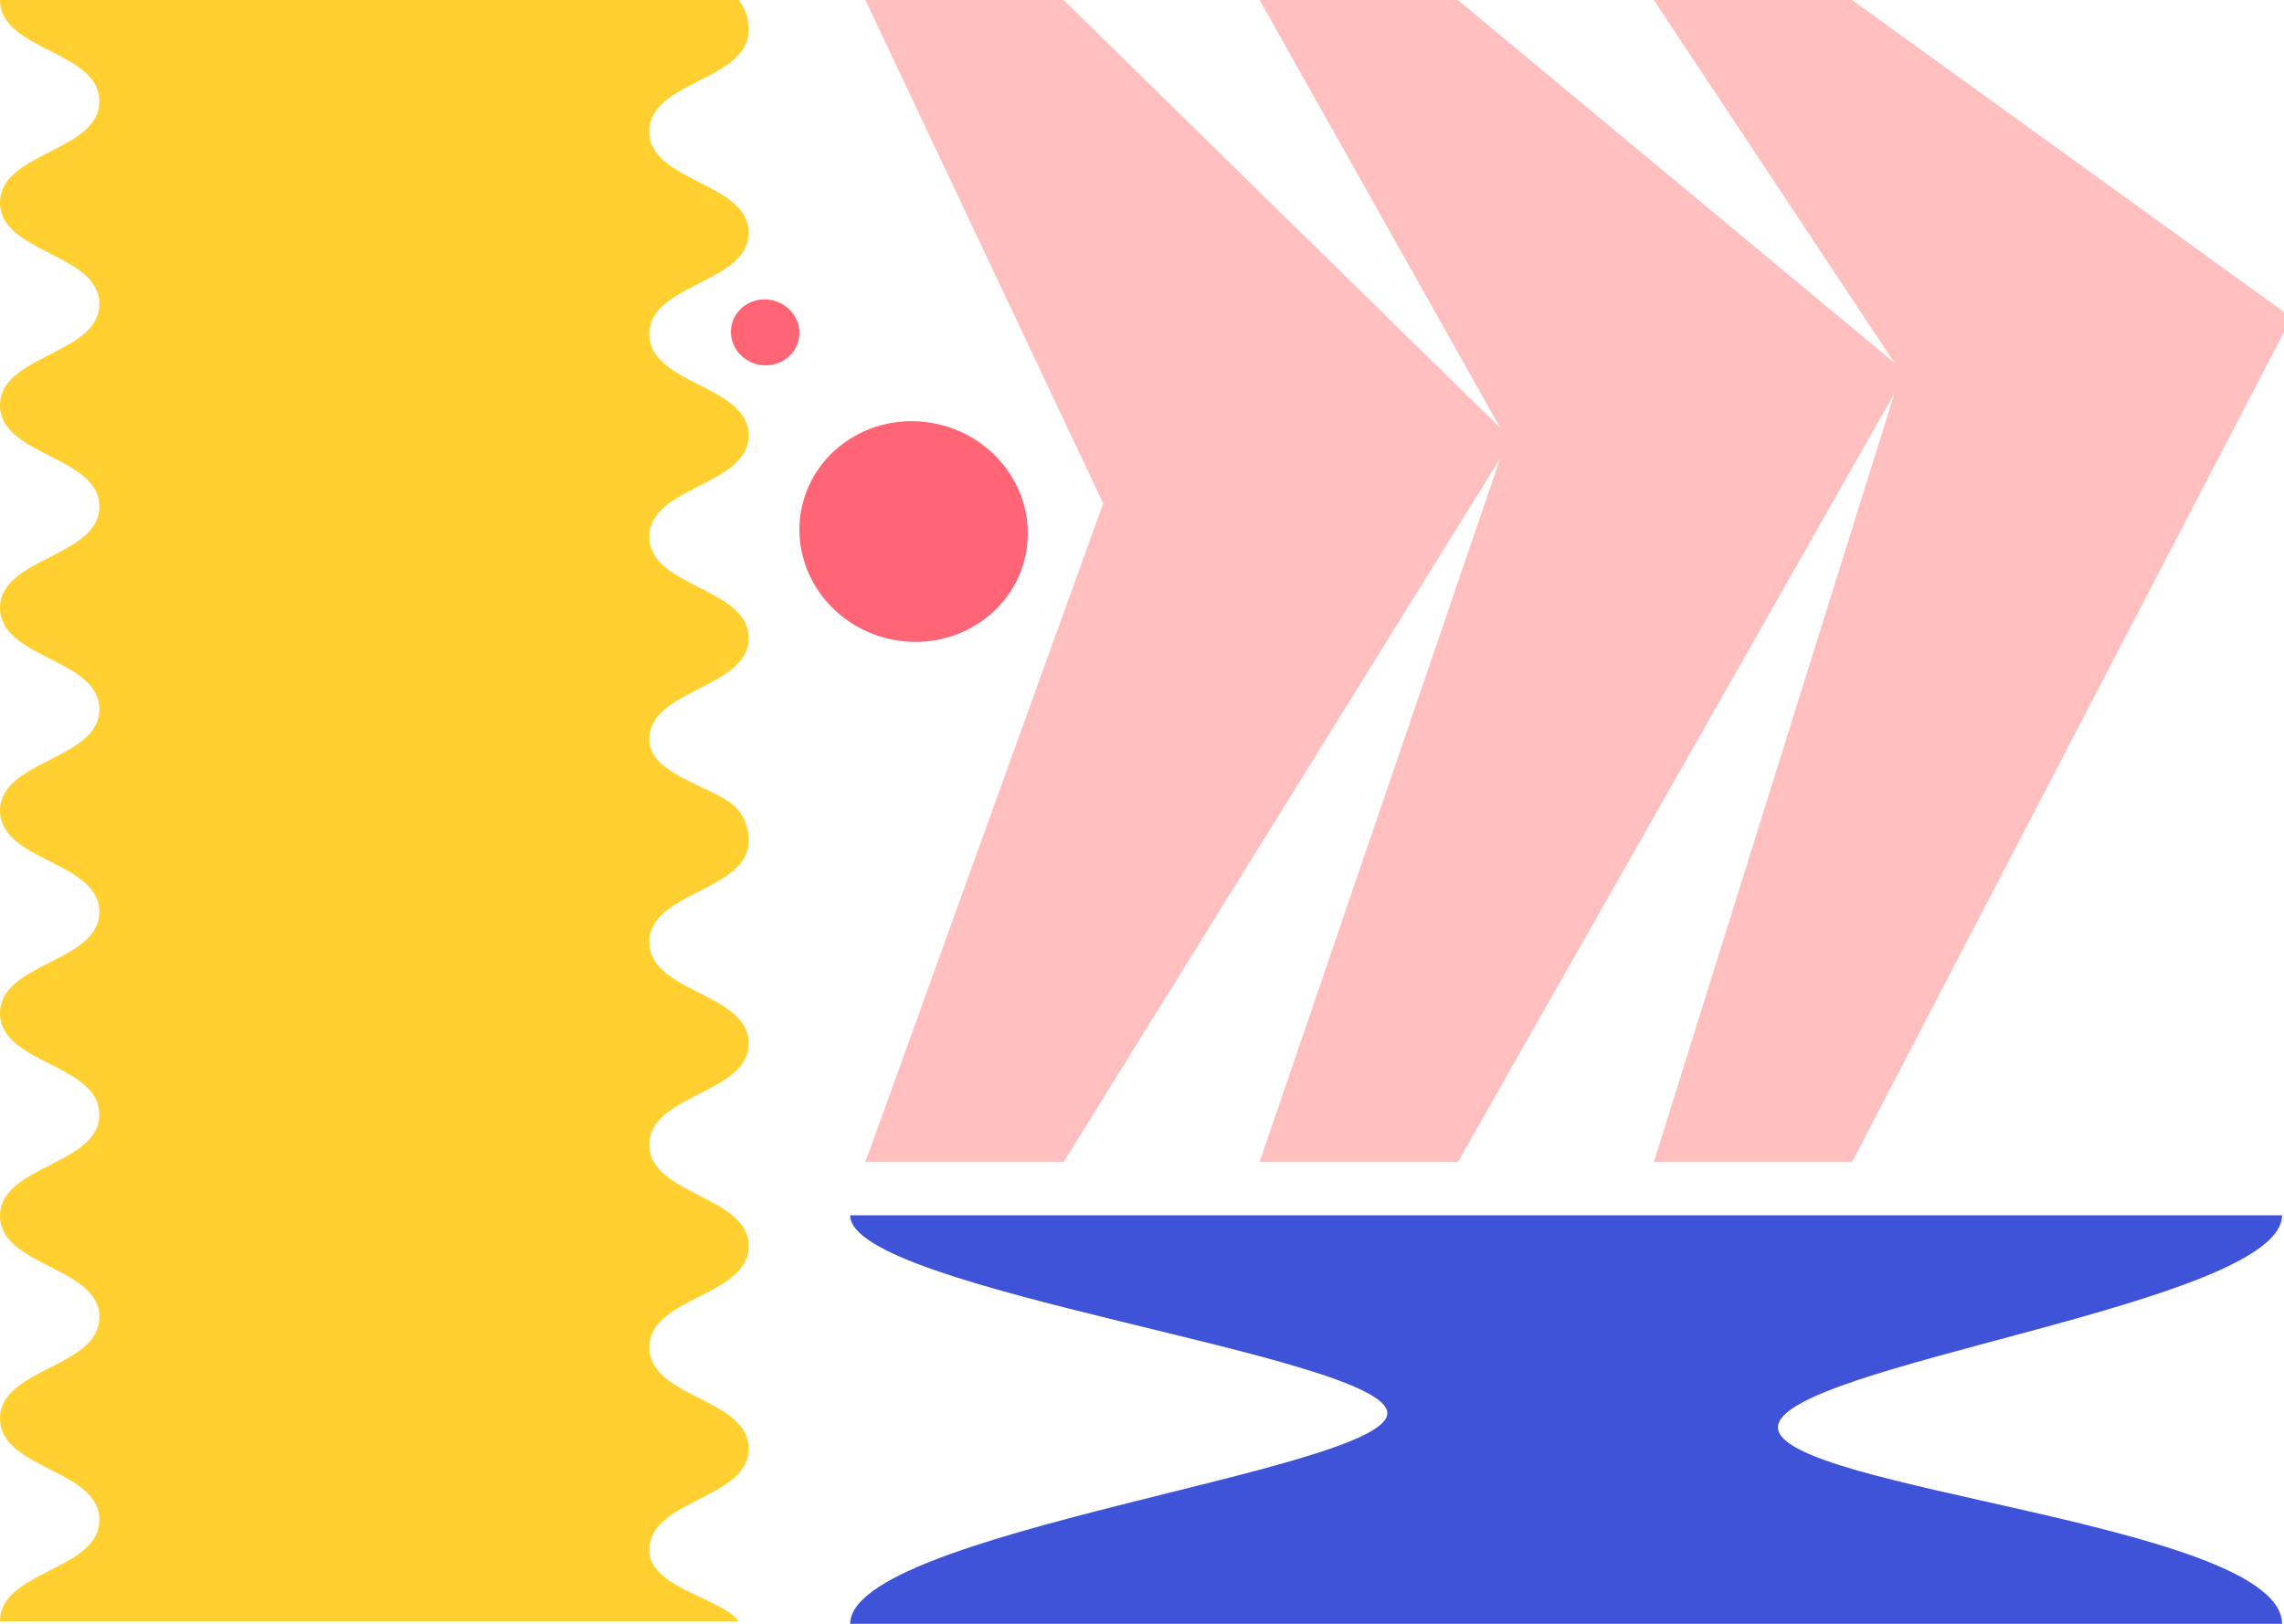
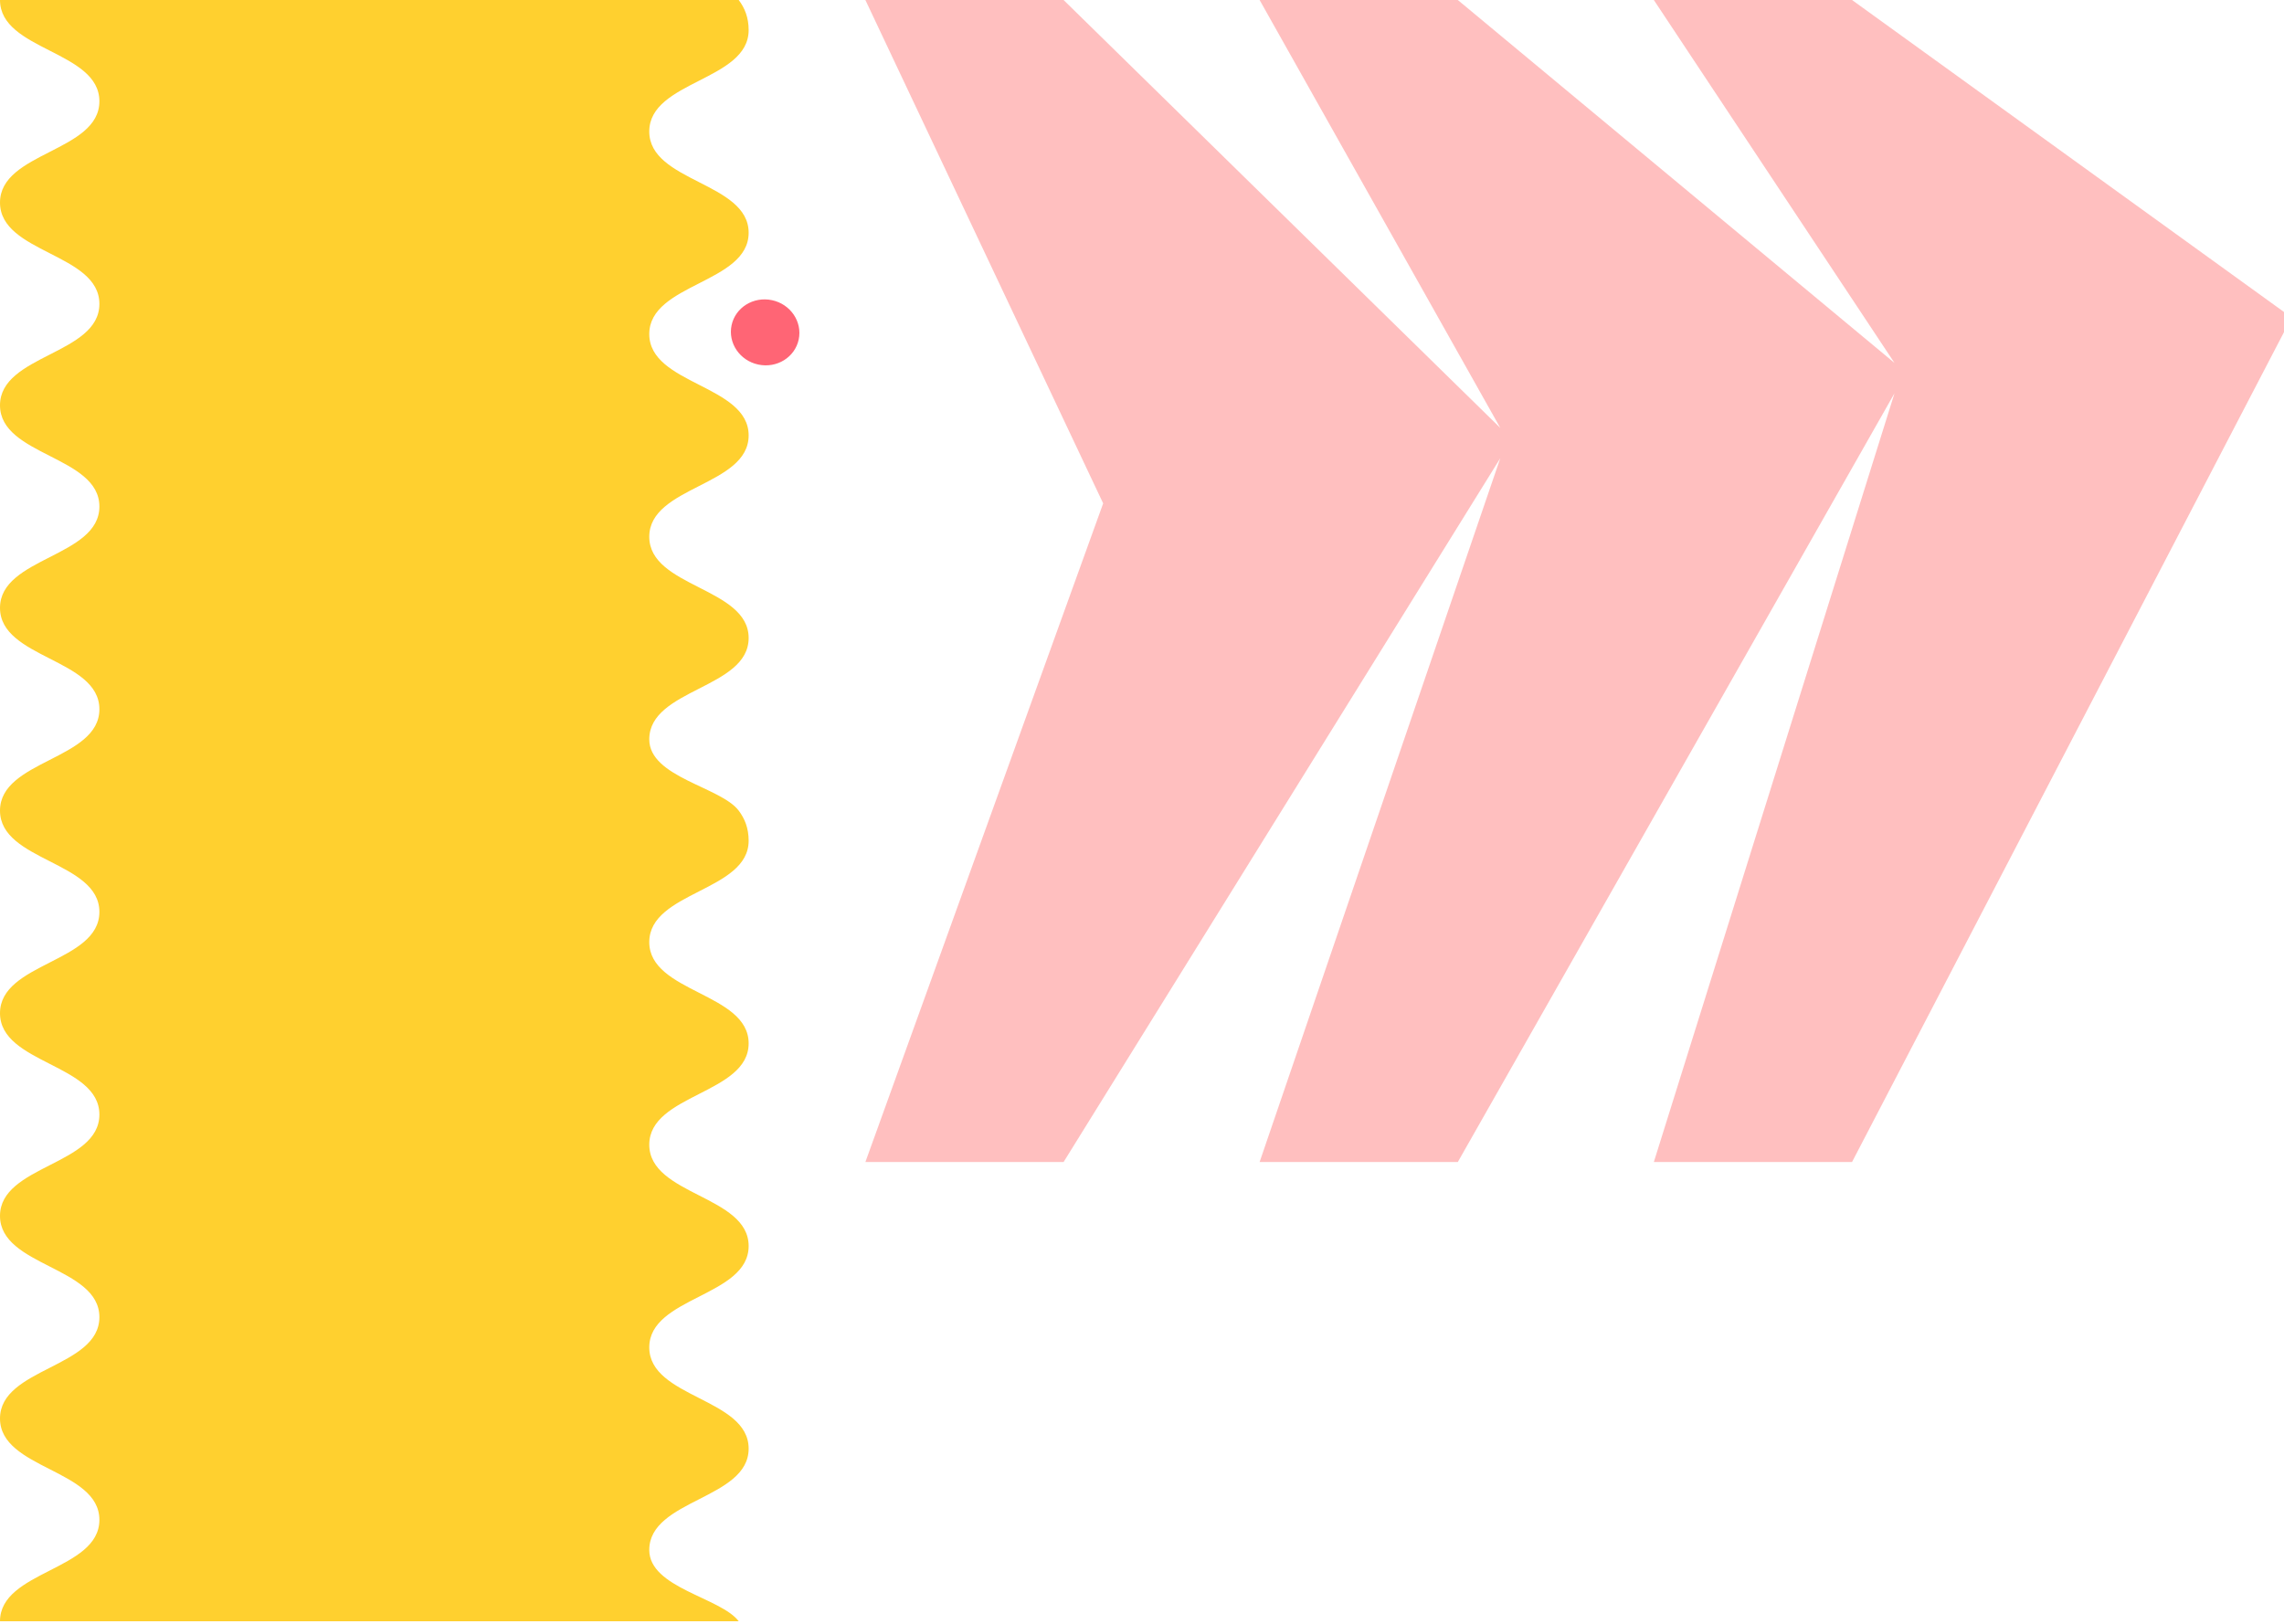
<svg xmlns="http://www.w3.org/2000/svg" width="900" height="640" viewBox="0 0 900 640" fill="none">
  <g clip-path="url(#clip0)">
    <path fill-rule="evenodd" clip-rule="evenodd" d="M729.782 0H651.684L746.522 143.048L574.44 0H496.342L591.177 168.653L419.096 0H341L434.699 198.402L341 458H419.096L591.177 180.6L496.342 458H574.44L746.522 154.995L651.684 458H729.782L903 125.136L729.782 0Z" fill="#FFBFBF" />
-     <path fill-rule="evenodd" clip-rule="evenodd" d="M404.08 218.925C399.104 242.372 375.338 257.161 350.992 251.958C326.65 246.751 310.947 223.523 315.919 200.073C320.898 176.626 344.668 161.837 369.01 167.043C393.356 172.246 409.055 195.478 404.08 218.925" fill="#FF6575" />
    <path fill-rule="evenodd" clip-rule="evenodd" d="M314.723 133.817C313.233 140.827 306.104 145.247 298.799 143.687C291.494 142.134 286.785 135.191 288.275 128.181C289.773 121.172 296.902 116.756 304.204 118.312C311.509 119.865 316.217 126.808 314.723 133.817" fill="#FF6575" />
    <path fill-rule="evenodd" clip-rule="evenodd" d="M295 91.733C295 71.774 255.842 71.774 255.842 51.822C255.842 31.838 295 31.838 295 11.861C295 6.862 293.438 3.117 291.085 0H0C0 19.952 39.164 19.952 39.164 39.911C39.164 59.875 0 59.875 0 79.84C0 99.811 39.164 99.811 39.164 119.789C39.164 139.76 0 139.76 0 159.737C0 179.683 39.164 179.683 39.164 199.635C39.164 219.613 0 219.613 0 239.584C0 259.561 39.164 259.561 39.164 279.539C39.164 299.516 0 299.516 0 319.5C0 339.452 39.164 339.452 39.164 359.411C39.164 379.369 0 379.369 0 399.34C0 419.311 39.164 419.311 39.164 439.289C39.164 459.26 0 459.26 0 479.231C0 499.183 39.164 499.183 39.164 519.135C39.164 539.106 0 539.106 0 559.084C0 579.061 39.164 579.061 39.164 599.032C39.164 619.016 0 619.016 0 639H291.085C284.034 629.635 255.842 625.884 255.842 610.906C255.842 590.935 295 590.935 295 570.958C295 551.005 255.842 551.005 255.842 531.053C255.842 511.082 295 511.082 295 491.111C295 471.134 255.842 471.134 255.842 451.162C255.842 431.198 295 431.198 295 411.233C295 391.274 255.842 391.274 255.842 371.316C255.842 351.338 295 351.338 295 331.355C295 326.362 293.438 322.617 291.085 319.5C284.034 310.135 255.842 306.384 255.842 291.406C255.842 271.435 295 271.435 295 251.458C295 231.512 255.842 231.512 255.842 211.56C255.842 191.582 295 191.582 295 171.611C295 151.64 255.842 151.64 255.842 131.662C255.842 111.698 295 111.698 295 91.733" fill="#FFD02F" />
-     <path fill-rule="evenodd" clip-rule="evenodd" d="M899.226 640.087H335C335 603.587 546.668 579.624 546.668 556.998C546.668 534.367 335 508.689 335 479H899.226C899.226 514.042 700.59 537.985 700.59 562.565C700.59 587.139 899.226 600.667 899.226 640.087" fill="#3F53D9" />
  </g>
  <defs>
    <clipPath id="clip0">
      <rect width="900" height="640" fill="white" />
    </clipPath>
  </defs>
</svg>